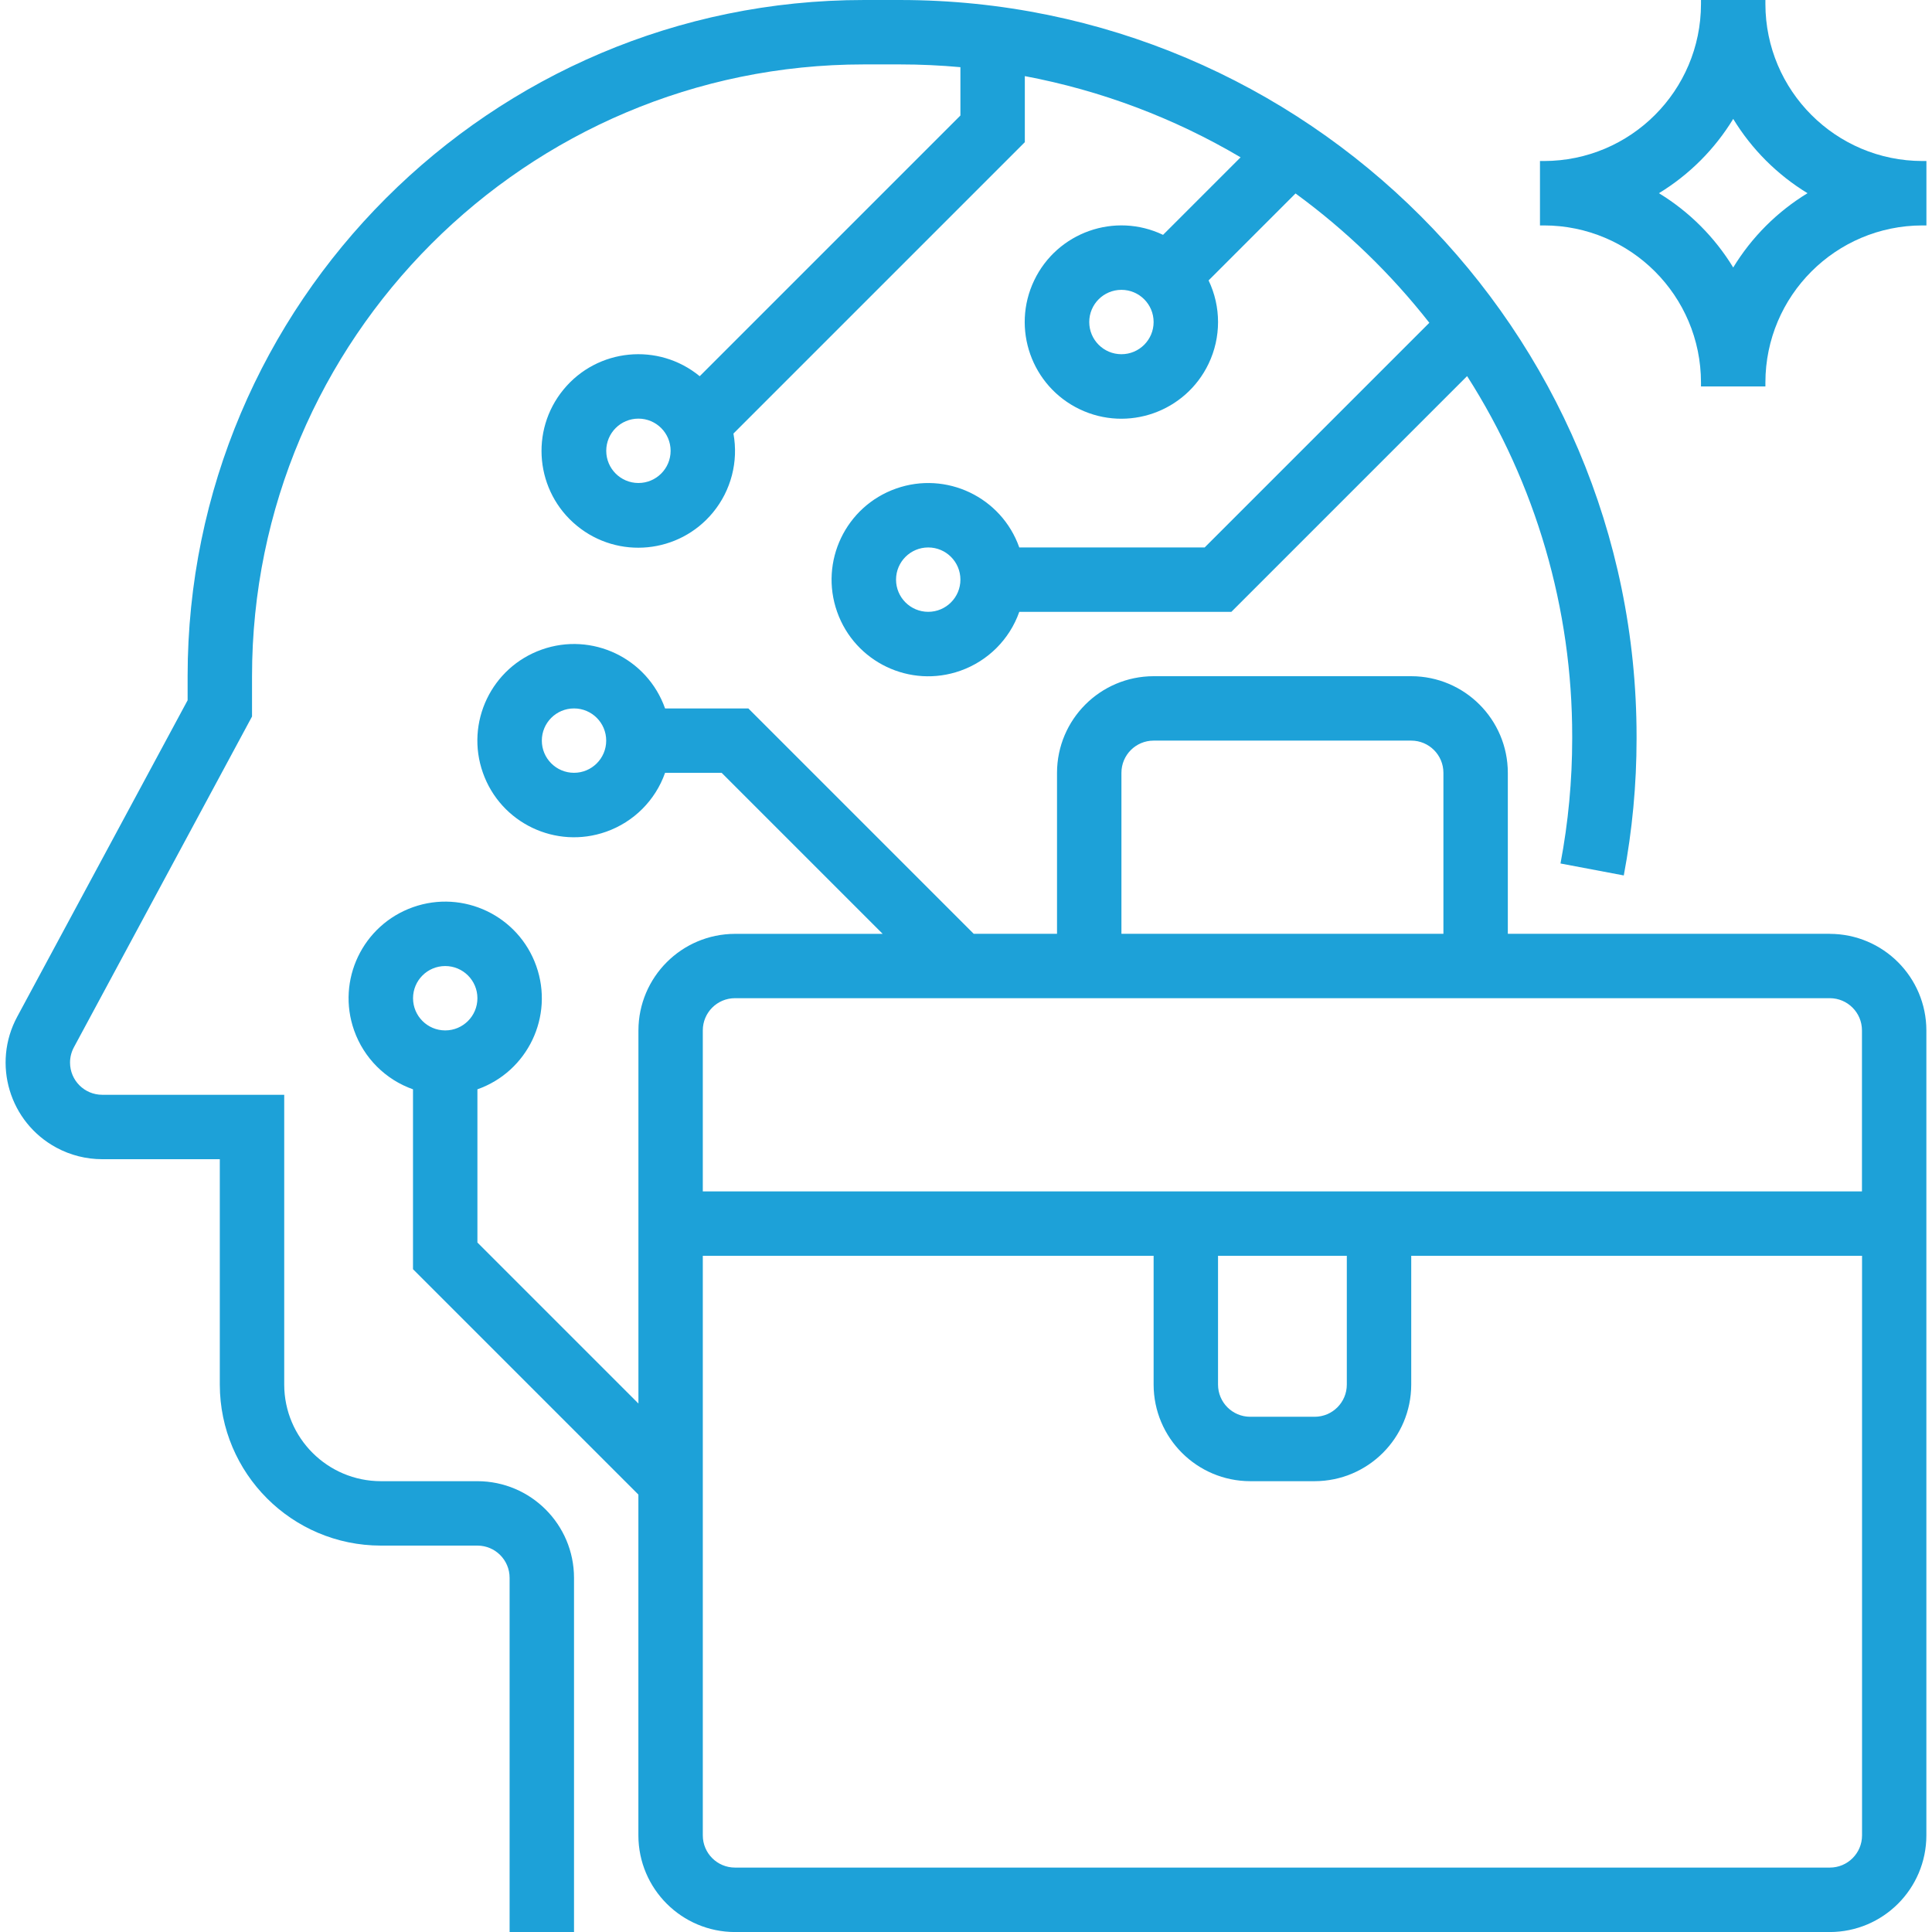
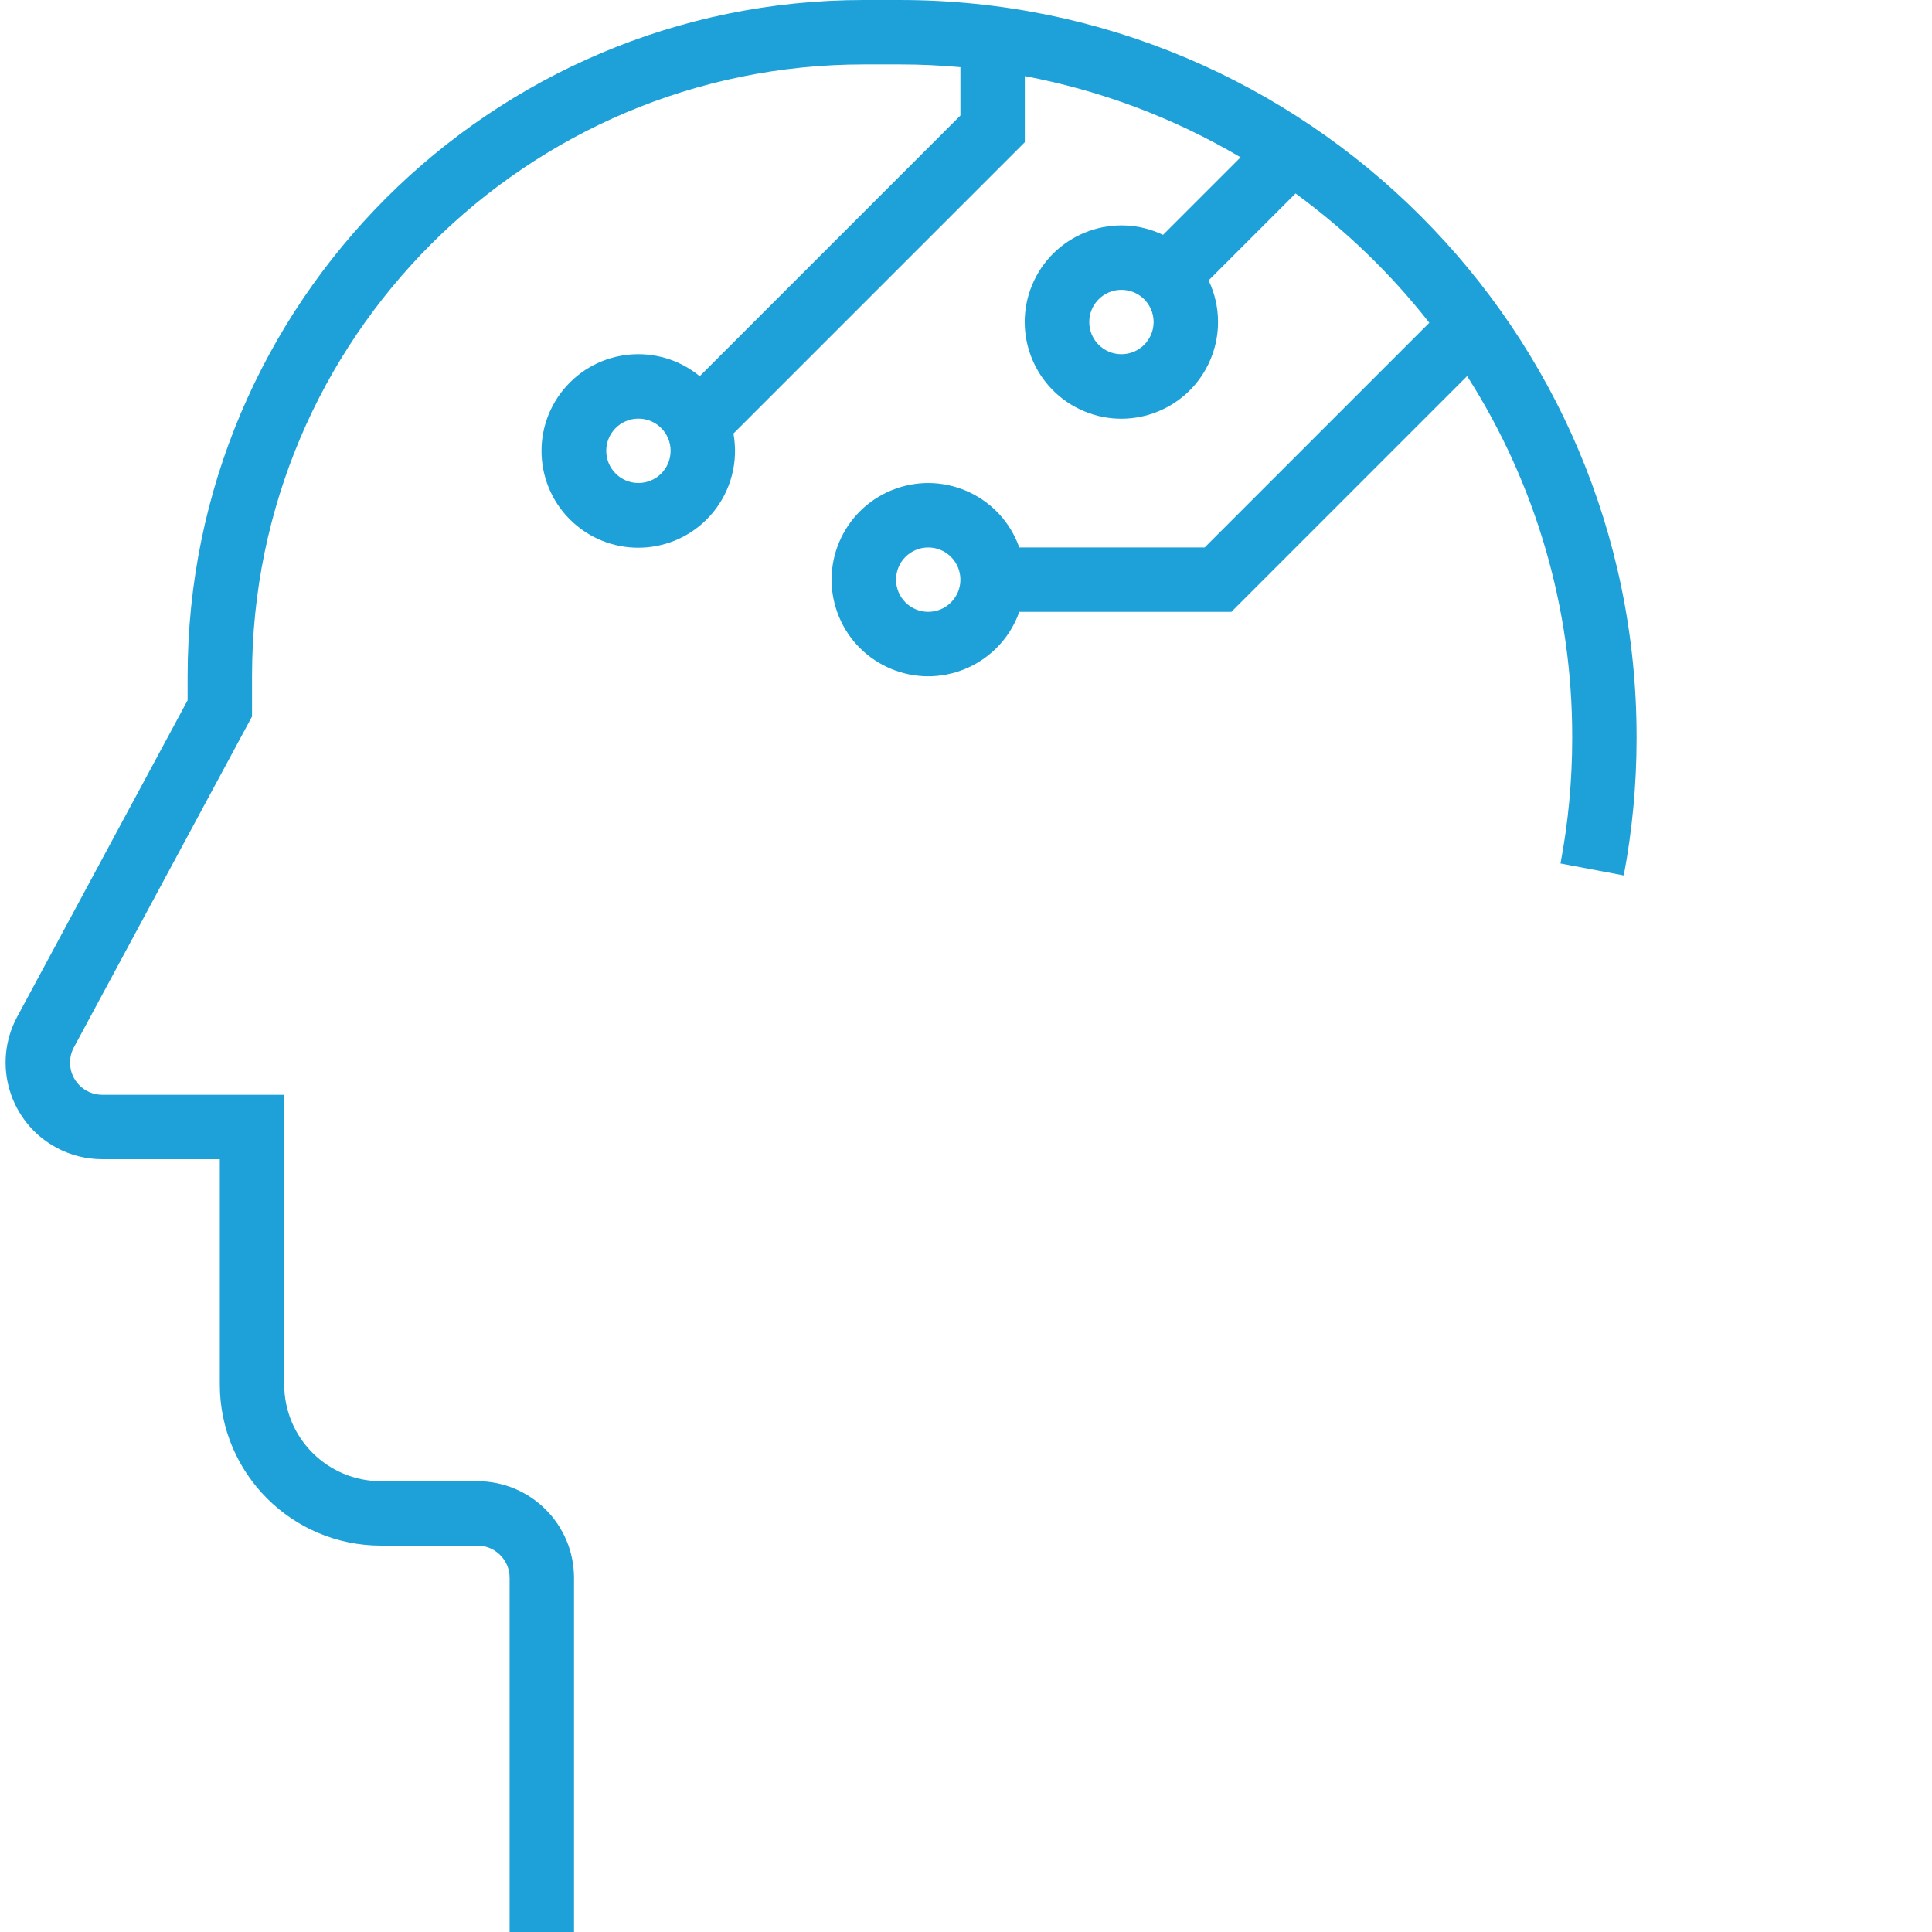
<svg xmlns="http://www.w3.org/2000/svg" id="Layer_1" data-name="Layer 1" viewBox="0 0 512 512">
  <defs>
    <style>
      .cls-1 {
        fill: #1da1d8;
        stroke-width: 0px;
      }
    </style>
  </defs>
  <g id="OUTLINE">
-     <path class="cls-1" d="M484.92,247.47h-85.33v-42.67c-.02-14.13-11.47-25.58-25.6-25.6h-68.27c-14.13.02-25.58,11.47-25.6,25.6v42.67h-22.07l-59.73-59.73h-22.07c-4.71-13.33-19.34-20.32-32.67-15.6-13.33,4.71-20.32,19.34-15.6,32.67,4.71,13.33,19.34,20.32,32.67,15.6,7.29-2.58,13.03-8.31,15.6-15.6h15l42.67,42.67h-39.13c-14.13.02-25.58,11.47-25.6,25.6v98.87l-42.67-42.67v-40.6c13.33-4.71,20.32-19.34,15.6-32.67-4.71-13.33-19.34-20.32-32.67-15.6s-20.32,19.34-15.6,32.67c2.58,7.29,8.31,13.03,15.6,15.6v47.67l59.73,59.73v90.33c.02,14.13,11.47,25.58,25.6,25.6h290.13c14.13-.02,25.58-11.47,25.6-25.6v-213.33c-.02-14.13-11.47-25.58-25.6-25.6h0ZM152.12,204.8c-4.71,0-8.53-3.82-8.53-8.53s3.82-8.53,8.53-8.53,8.53,3.82,8.53,8.53-3.82,8.53-8.53,8.53ZM117.99,273.07c-4.71,0-8.53-3.82-8.53-8.53s3.82-8.53,8.53-8.53,8.53,3.82,8.53,8.53-3.82,8.53-8.53,8.53ZM297.19,204.8c0-4.71,3.82-8.53,8.53-8.53h68.27c4.71,0,8.53,3.82,8.53,8.53v42.67h-85.33v-42.67ZM493.46,486.4c0,4.71-3.82,8.53-8.53,8.53H194.78c-4.71,0-8.53-3.82-8.53-8.53v-153.6h119.47v34.13c.02,14.13,11.47,25.58,25.6,25.6h17.07c14.13-.02,25.58-11.47,25.6-25.6v-34.13h119.47v153.6ZM322.79,366.93v-34.13h34.13v34.13c0,4.71-3.82,8.53-8.53,8.53h-17.07c-4.71,0-8.53-3.82-8.53-8.53ZM493.46,315.73H186.25v-42.67c0-4.71,3.82-8.53,8.53-8.53h290.13c4.71,0,8.53,3.82,8.53,8.53v42.67h.02Z" />
-     <path class="cls-1" d="M509.45,42.67c-22.96-.03-41.57-18.64-41.6-41.6V0h-17.07v1.07c-.03,22.96-18.64,41.57-41.6,41.6h-1.07v17.07h1.07c22.96.03,41.57,18.64,41.6,41.6v1.07h17.07v-1.07c.03-22.96,18.64-41.57,41.6-41.6h1.07v-17.07h-1.07ZM459.32,70.89c-4.9-8.04-11.65-14.79-19.69-19.69,8.04-4.9,14.79-11.65,19.69-19.69,4.9,8.04,11.65,14.79,19.69,19.69-8.04,4.9-14.79,11.65-19.69,19.69Z" />
    <path class="cls-1" d="M126.52,392.53h-25.6c-14.13-.02-25.58-11.47-25.6-25.6v-76.8H27.09c-4.71,0-8.53-3.82-8.53-8.53,0-1.41.35-2.8,1.02-4.05l47.21-87.67v-10.68c0-89.4,72.73-162.13,162.13-162.13h9.6c5.39,0,10.73.25,16,.73v12.81l-69.09,69.09c-10.94-8.99-27.1-7.41-36.09,3.53-8.99,10.94-7.41,27.1,3.53,36.09s27.1,7.41,36.09-3.53c4.79-5.83,6.77-13.47,5.41-20.89l77.22-77.22v-17.51c20.17,3.8,39.52,11.09,57.18,21.52l-20.55,20.55c-12.76-6.1-28.05-.69-34.15,12.07s-.69,28.05,12.07,34.15,28.05.69,34.15-12.07c3.34-6.98,3.34-15.1,0-22.08l23.04-23.04c13.34,9.74,25.27,21.27,35.46,34.27l-59.54,59.54h-49.13c-4.71-13.33-19.34-20.32-32.67-15.6-13.33,4.71-20.32,19.34-15.6,32.67,4.71,13.33,19.34,20.32,32.67,15.6,7.29-2.58,13.03-8.31,15.6-15.6h56.2l62.48-62.48c18.23,28.53,27.89,61.69,27.85,95.54v.55c0,11.1-1.04,22.17-3.1,33.07l16.77,3.17c2.25-11.95,3.39-24.08,3.39-36.24v-.55c0-107.64-87.56-195.21-195.19-195.21h-9.6C130.1,0,49.72,80.39,49.72,179.2v6.38L4.55,269.46c-6.7,12.45-2.05,27.97,10.4,34.68,3.73,2.01,7.9,3.06,12.14,3.06h31.16v59.73c.03,23.55,19.11,42.64,42.67,42.67h25.6c4.71,0,8.53,3.82,8.53,8.53v93.87h17.07v-93.87c-.02-14.13-11.47-25.58-25.6-25.6h0ZM169.19,128c-4.71,0-8.53-3.82-8.53-8.53s3.82-8.53,8.53-8.53,8.53,3.82,8.53,8.53-3.82,8.53-8.53,8.53ZM297.19,93.87c-4.71,0-8.53-3.82-8.53-8.53s3.82-8.53,8.53-8.53,8.53,3.82,8.53,8.53-3.82,8.53-8.53,8.53ZM245.99,162.14c-4.71,0-8.53-3.82-8.53-8.53s3.82-8.53,8.53-8.53,8.53,3.82,8.53,8.53-3.82,8.53-8.53,8.53Z" />
  </g>
</svg>